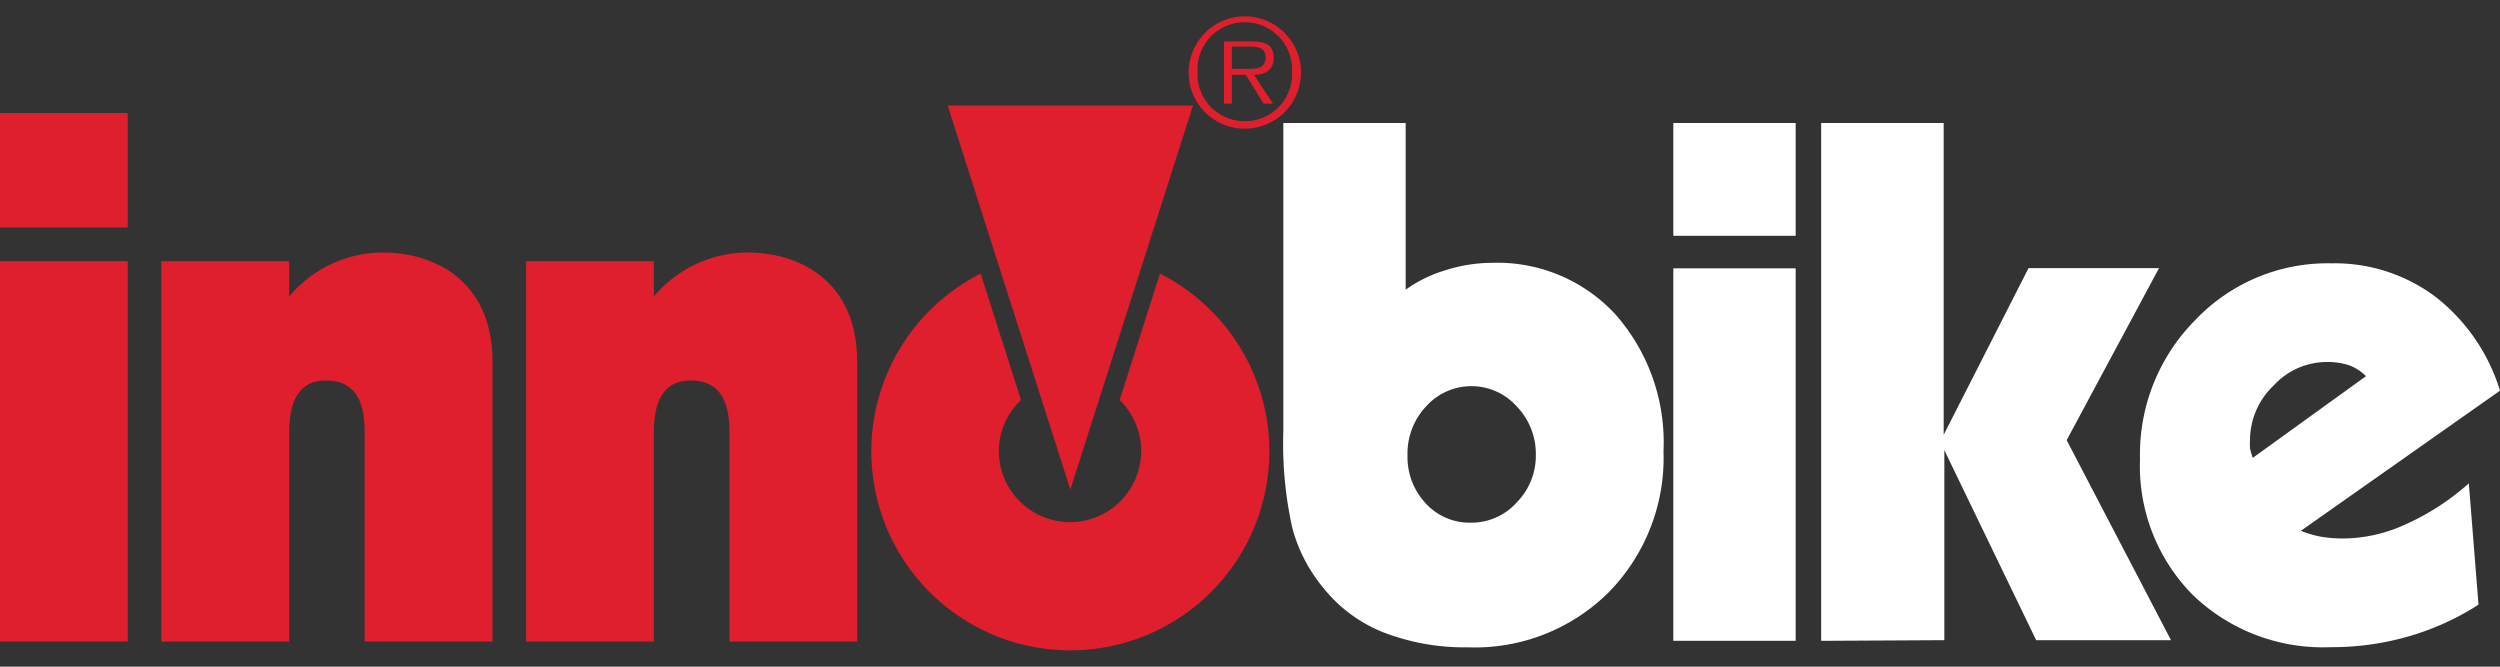
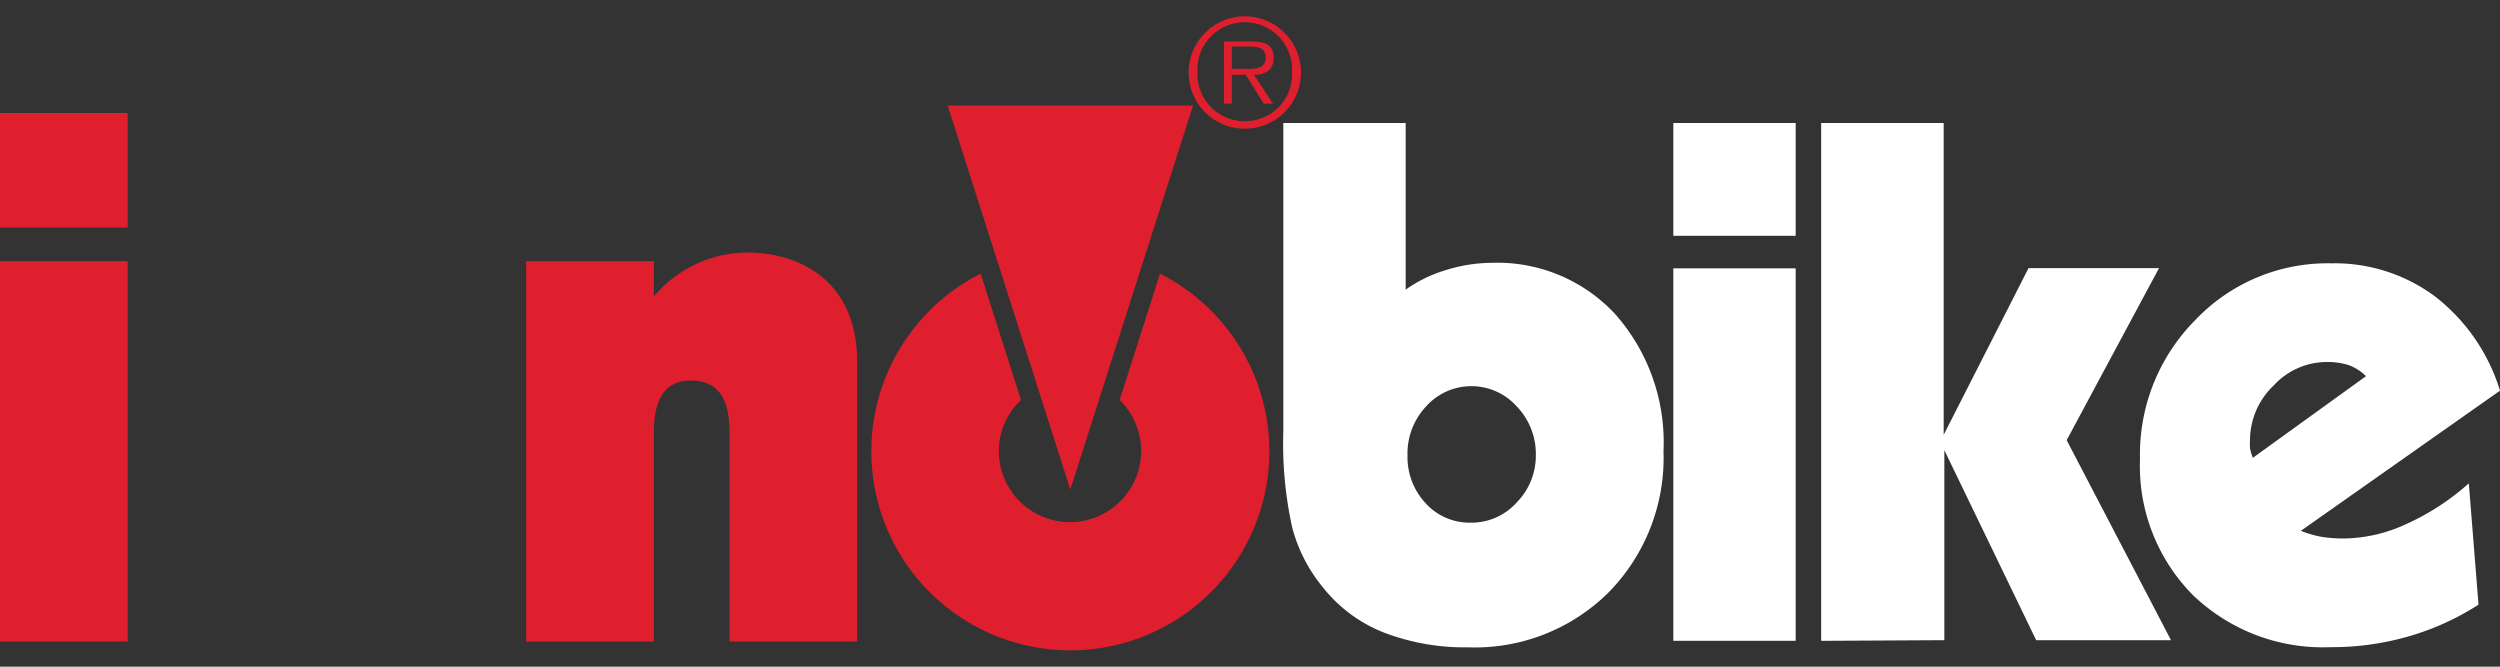
<svg xmlns="http://www.w3.org/2000/svg" id="Ebene_1" data-name="Ebene 1" viewBox="0 0 150 40">
  <rect x="0" y="0" width="150" height="40" fill="#333333" stroke="none" />
  <defs>
    <style>.cls-1{fill:#e01f2e;}.cls-2{fill:#fff;}</style>
  </defs>
  <title>logo</title>
  <path class="cls-1" d="M0,38.49H7.66V15.67H0ZM0,13.65H7.66V6.78H0Z" />
-   <path class="cls-1" d="M9.68,38.49h7.67V26c0-1.45.31-3.17,2.2-3.17,2.07,0,2.33,1.72,2.33,3.17V38.49h7.67V21.71c0-4.84-3.44-6.56-6.61-6.56a7.37,7.37,0,0,0-5.59,2.64V15.67H9.68Z" />
  <path class="cls-1" d="M31.57,38.49h7.66V26c0-1.45.31-3.17,2.2-3.17,2.07,0,2.34,1.72,2.34,3.17V38.49h7.66V21.71c0-4.84-3.43-6.56-6.61-6.56a7.39,7.39,0,0,0-5.59,2.64V15.67H31.57Z" />
  <path class="cls-1" d="M59.93,27.09A4.27,4.27,0,1,0,67.18,24l2.42-7.58a11.94,11.94,0,1,1-10.76,0L61.26,24a4.24,4.24,0,0,0-1.33,3.12" />
  <polygon class="cls-1" points="64.22 29.37 56.86 6.33 71.58 6.33 64.22 29.37" />
  <path class="cls-2" d="M77,25.88V7.38h7.34v10a8.13,8.13,0,0,1,2.4-1.17,9.32,9.32,0,0,1,2.78-.44,9.63,9.63,0,0,1,7.43,3.12,11.6,11.6,0,0,1,2.86,8.17,11.52,11.52,0,0,1-3.28,8.47,11.39,11.39,0,0,1-8.45,3.31A13.53,13.53,0,0,1,83,37.94a8.74,8.74,0,0,1-3.61-2.68,9.41,9.41,0,0,1-1.85-3.58A23.22,23.22,0,0,1,77,25.88Zm11.25,5.48A3.64,3.64,0,0,0,91,30.15a4,4,0,0,0,1.15-2.87A4.1,4.1,0,0,0,91,24.38a3.65,3.65,0,0,0-5.43,0,4.13,4.13,0,0,0-1.12,2.94,4.07,4.07,0,0,0,1.11,2.9A3.56,3.56,0,0,0,88.24,31.36Z" />
  <path class="cls-2" d="M100.4,14.15V7.38h7.34v6.77Zm0,24.3V16.1h7.34V38.45Z" />
  <path class="cls-2" d="M109.27,38.45V7.38h7.35V26.09l5.09-10h7.83L124,26.41l6.26,12h-8.09l-5.51-11.4v11.4Z" />
  <path class="cls-2" d="M148.71,36.28a15.85,15.85,0,0,1-4.22,1.91,16.6,16.6,0,0,1-4.66.64,11.25,11.25,0,0,1-8.27-3.14,11,11,0,0,1-3.16-8.15,11.43,11.43,0,0,1,3.32-8.34,10.94,10.94,0,0,1,8.16-3.4,10.07,10.07,0,0,1,6.24,2A11.35,11.35,0,0,1,150,23.44l-11.95,8.41a6.8,6.8,0,0,0,1.19.35,8.21,8.21,0,0,0,1.38.11,9.11,9.11,0,0,0,3.72-.85A14.75,14.75,0,0,0,148.13,29Zm-13.54-8.81,6.79-4.9a2.91,2.91,0,0,0-1-.65,4.15,4.15,0,0,0-1.34-.2,4.33,4.33,0,0,0-3.19,1.4A4.54,4.54,0,0,0,135,26.37a4.84,4.84,0,0,0,0,.53A3.78,3.78,0,0,0,135.17,27.47Z" />
  <path class="cls-1" d="M73.91,4.13V2.79H75c.46,0,.94.08.94.66,0,.76-.78.68-1.31.68Zm1.33.36c.66,0,1.18-.29,1.18-1s-.34-1-1.33-1H73.44V6.22h.47V4.49h.84l1.07,1.73h.56ZM74.7,7.27a2.82,2.82,0,0,1-2.85-2.93,2.84,2.84,0,1,1,5.67,0A2.81,2.81,0,0,1,74.7,7.27m0,.45a3.37,3.37,0,1,0-3.38-3.38A3.36,3.36,0,0,0,74.7,7.72" />
</svg>